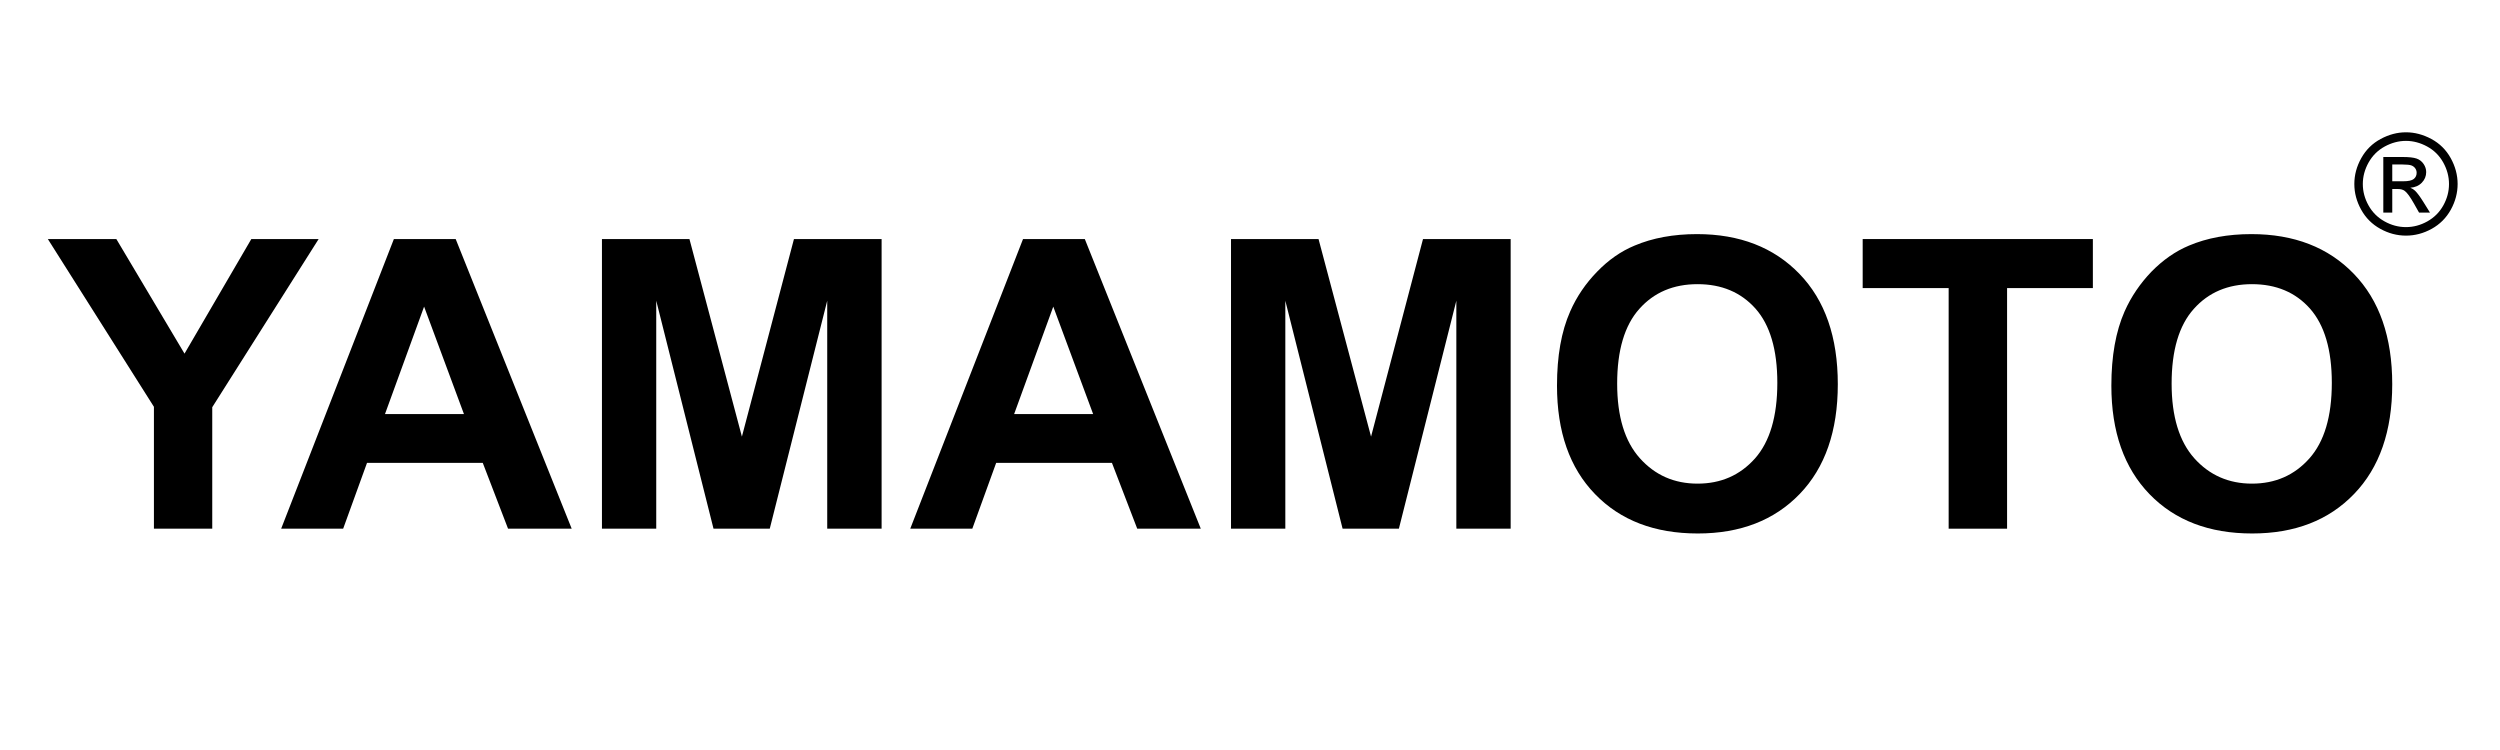
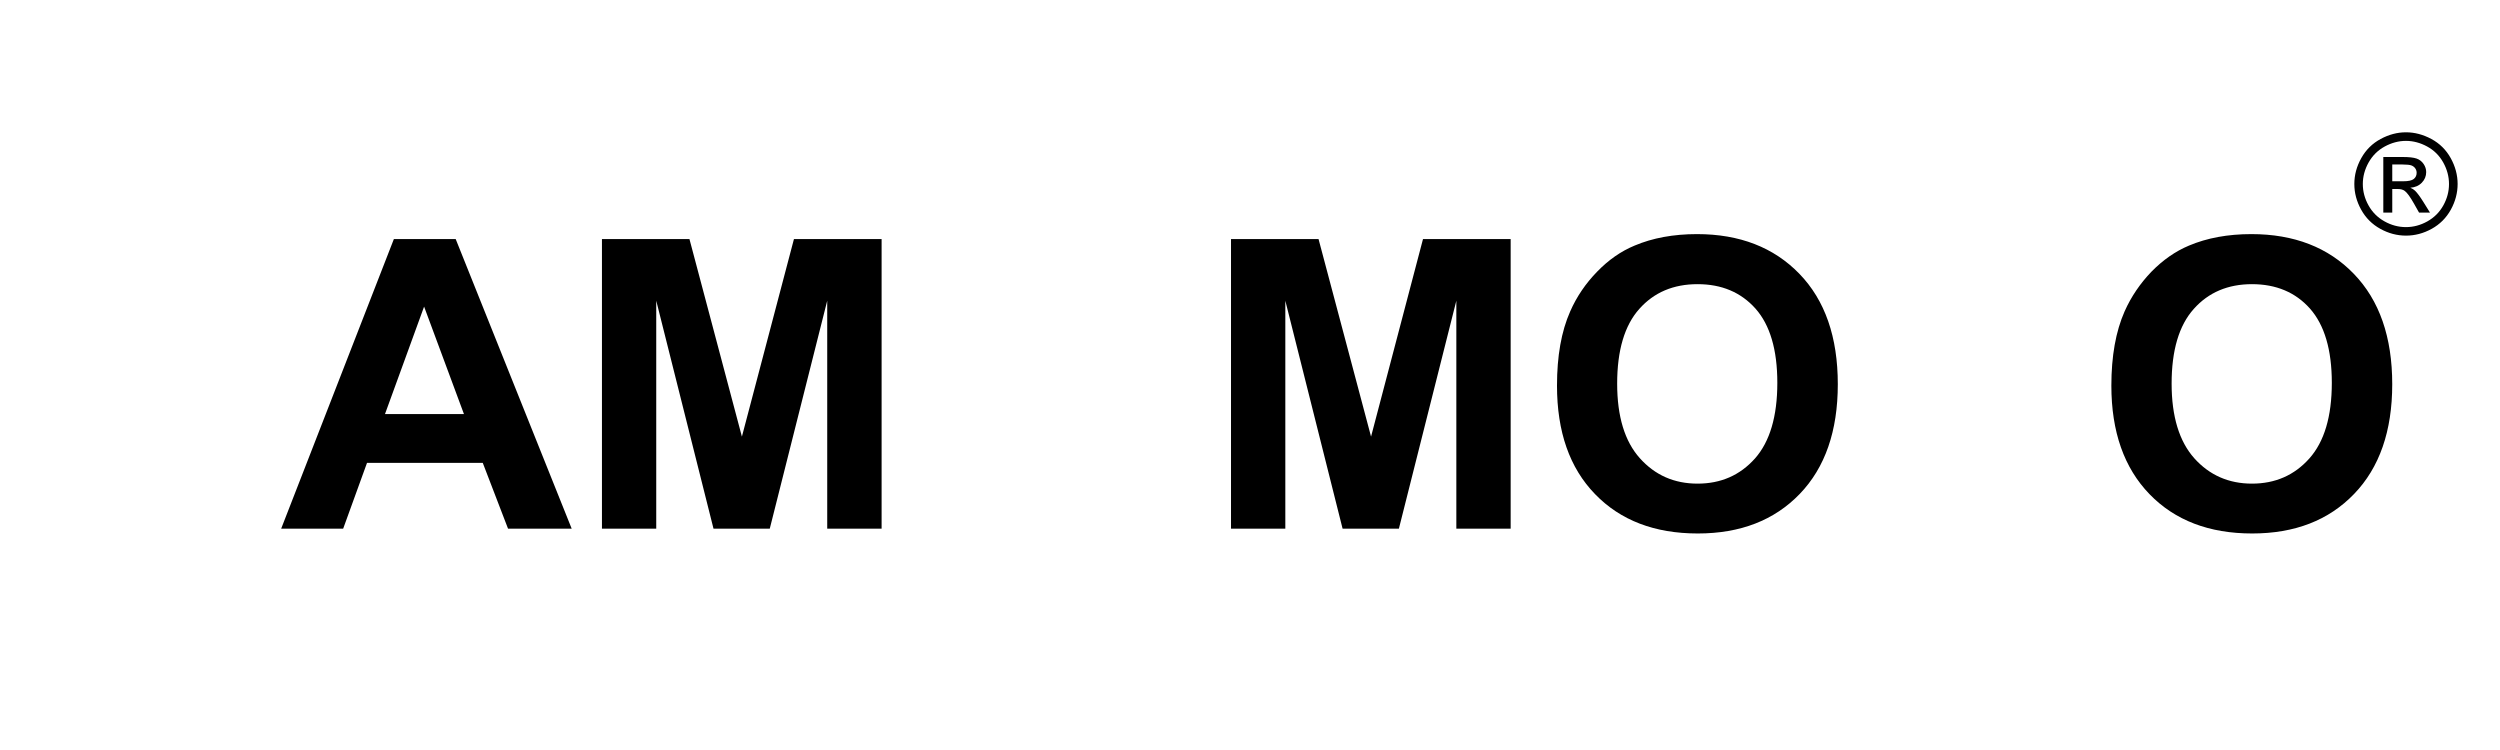
<svg xmlns="http://www.w3.org/2000/svg" xmlns:ns1="http://sodipodi.sourceforge.net/DTD/sodipodi-0.dtd" xmlns:ns2="http://www.inkscape.org/namespaces/inkscape" height="48" width="160" xml:space="preserve" viewBox="0 0 160 48" y="0px" x="0px" id="Livello_1" version="1.1" ns1:docname="logo-yama-farmacor.svg" ns2:version="1.0.1 (3bc2e813f5, 2020-09-07)">
  <ns1:namedview pagecolor="#ffffff" bordercolor="#666666" borderopacity="1" objecttolerance="10" gridtolerance="10" guidetolerance="10" ns2:pageopacity="0" ns2:pageshadow="2" ns2:window-width="1920" ns2:window-height="1053" id="namedview35" showgrid="false" ns2:zoom="3.2372233" ns2:cx="88.091123" ns2:cy="84.071793" ns2:window-x="0" ns2:window-y="0" ns2:window-maximized="1" ns2:current-layer="g900" ns2:document-rotation="0" />
  <defs id="defs63" />
  <style id="style2" type="text/css">
	.st0{fill-rule:evenodd;clip-rule:evenodd;}
</style>
  <g style="stroke-width:5.032" transform="matrix(0.199,0,0,0.199,-39.919,-57.696)" id="g900">
    <g style="stroke-width:5.032" id="g22" transform="translate(0,40.26)">
      <g style="stroke-width:5.032" id="g20">
-         <path style="stroke-width:5.032" d="m 250.1,419.7 v -39.2 l -34.11,-53.94 h 22.03 l 21.92,36.84 21.48,-36.84 h 21.65 l -34.21,54.07 v 39.07 z" id="path4" />
        <path style="stroke-width:5.032" d="m 384.46,419.7 h -20.47 l -8.13,-21.16 h -37.23 l -7.67,21.16 h -19.94 l 36.25,-93.15 h 19.88 z m -34.65,-36.86 -12.82,-34.56 -12.58,34.56 z" id="path6" />
        <path style="stroke-width:5.032" d="m 394.19,419.7 v -93.15 h 28.14 l 16.87,63.54 16.74,-63.54 h 28.19 v 93.15 h -17.49 v -73.32 l -18.48,73.32 h -18.09 l -18.42,-73.32 v 73.32 z" id="path8" />
-         <path style="stroke-width:5.032" d="m 586.78,419.7 h -20.44 l -8.13,-21.16 h -37.24 l -7.67,21.16 h -19.96 l 36.27,-93.15 h 19.87 z m -34.62,-36.86 -12.82,-34.56 -12.59,34.56 z" id="path10" />
        <path style="stroke-width:5.032" d="m 596.5,419.7 v -93.15 h 28.15 l 16.89,63.54 16.71,-63.54 h 28.19 v 93.15 h -17.47 v -73.32 l -18.48,73.32 h -18.1 l -18.42,-73.32 v 73.32 z" id="path12" />
        <path style="stroke-width:5.032" d="m 701.34,373.69 c 0,-9.48 1.39,-17.44 4.25,-23.88 2.08,-4.75 4.99,-9 8.67,-12.78 3.64,-3.76 7.63,-6.55 12.04,-8.38 5.79,-2.45 12.48,-3.69 20.07,-3.69 13.7,0 24.69,4.26 32.93,12.77 8.24,8.51 12.35,20.35 12.35,35.51 0,15.03 -4.08,26.81 -12.24,35.28 -8.18,8.49 -19.11,12.72 -32.79,12.72 -13.85,0 -24.86,-4.2 -33.03,-12.65 -8.2,-8.44 -12.25,-20.07 -12.25,-34.9 z m 19.35,-0.63 c 0,10.55 2.43,18.55 7.3,23.98 4.88,5.45 11.05,8.17 18.56,8.17 7.51,0 13.65,-2.7 18.47,-8.1 4.76,-5.39 7.18,-13.49 7.18,-24.31 0,-10.67 -2.35,-18.61 -7.02,-23.88 -4.69,-5.25 -10.89,-7.86 -18.64,-7.86 -7.76,0 -14,2.64 -18.74,7.97 -4.73,5.3 -7.11,13.31 -7.11,24.03 z" id="path14" />
-         <path style="stroke-width:5.032" d="m 827.3,419.7 v -77.38 h -27.65 v -15.77 h 74.03 v 15.77 h -27.59 v 77.38 z" id="path16" />
        <path style="stroke-width:5.032" d="m 879.63,373.69 c 0,-9.48 1.42,-17.44 4.26,-23.88 2.11,-4.75 5.02,-9 8.65,-12.78 3.69,-3.76 7.69,-6.55 12.06,-8.38 5.79,-2.45 12.48,-3.69 20.07,-3.69 13.71,0 24.72,4.26 32.93,12.77 8.24,8.51 12.36,20.35 12.36,35.51 0,15.03 -4.09,26.81 -12.26,35.28 -8.16,8.49 -19.08,12.72 -32.79,12.72 -13.82,0 -24.83,-4.2 -33.01,-12.65 -8.17,-8.44 -12.27,-20.07 -12.27,-34.9 z m 19.38,-0.63 c 0,10.55 2.45,18.55 7.28,23.98 4.88,5.45 11.08,8.17 18.56,8.17 7.5,0 13.65,-2.7 18.46,-8.1 4.8,-5.39 7.22,-13.49 7.22,-24.31 0,-10.67 -2.37,-18.61 -7.02,-23.88 -4.67,-5.25 -10.91,-7.86 -18.66,-7.86 -7.72,0 -13.98,2.64 -18.72,7.97 -4.75,5.3 -7.12,13.31 -7.12,24.03 z" id="path18" />
      </g>
    </g>
    <g style="stroke-width:5.032" id="g26" transform="translate(0,40.26)">
      <path style="stroke-width:5.032" d="m 974.38,292.22 c 2.79,0 5.51,0.72 8.17,2.15 2.66,1.43 4.73,3.48 6.21,6.14 1.48,2.67 2.23,5.44 2.23,8.34 0,2.86 -0.73,5.62 -2.19,8.26 -1.46,2.64 -3.51,4.69 -6.14,6.15 -2.64,1.46 -5.39,2.19 -8.27,2.19 -2.88,0 -5.64,-0.73 -8.27,-2.19 -2.64,-1.46 -4.69,-3.51 -6.15,-6.15 -1.47,-2.64 -2.2,-5.4 -2.2,-8.26 0,-2.89 0.74,-5.67 2.24,-8.34 1.49,-2.66 3.56,-4.71 6.22,-6.14 2.64,-1.43 5.36,-2.15 8.15,-2.15 z m 0,2.76 c -2.34,0 -4.61,0.6 -6.82,1.8 -2.21,1.2 -3.94,2.91 -5.19,5.13 -1.25,2.23 -1.87,4.54 -1.87,6.95 0,2.39 0.61,4.69 1.84,6.88 1.22,2.19 2.94,3.91 5.14,5.13 2.2,1.23 4.5,1.84 6.89,1.84 2.39,0 4.69,-0.61 6.89,-1.84 2.2,-1.23 3.91,-2.94 5.13,-5.13 1.22,-2.19 1.83,-4.49 1.83,-6.88 0,-2.41 -0.62,-4.72 -1.86,-6.95 -1.24,-2.22 -2.97,-3.93 -5.18,-5.13 -2.21,-1.2 -4.48,-1.8 -6.8,-1.8 z m -7.29,23.06 v -17.88 h 6.14 c 2.1,0 3.62,0.17 4.56,0.5 0.94,0.33 1.69,0.91 2.25,1.73 0.56,0.82 0.84,1.7 0.84,2.62 0,1.31 -0.47,2.45 -1.4,3.41 -0.94,0.97 -2.17,1.51 -3.71,1.63 0.63,0.26 1.14,0.58 1.52,0.95 0.72,0.7 1.6,1.89 2.64,3.55 l 2.18,3.5 h -3.52 L 977,315.23 c -1.25,-2.22 -2.25,-3.6 -3.02,-4.16 -0.53,-0.41 -1.3,-0.62 -2.31,-0.62 h -1.7 v 7.6 h -2.88 z m 2.88,-10.07 h 3.51 c 1.67,0 2.81,-0.25 3.42,-0.75 0.61,-0.5 0.91,-1.16 0.91,-1.98 0,-0.53 -0.15,-1 -0.44,-1.42 -0.29,-0.42 -0.7,-0.73 -1.22,-0.94 -0.52,-0.2 -1.48,-0.31 -2.9,-0.31 h -3.28 z" id="path24" />
    </g>
  </g>
</svg>